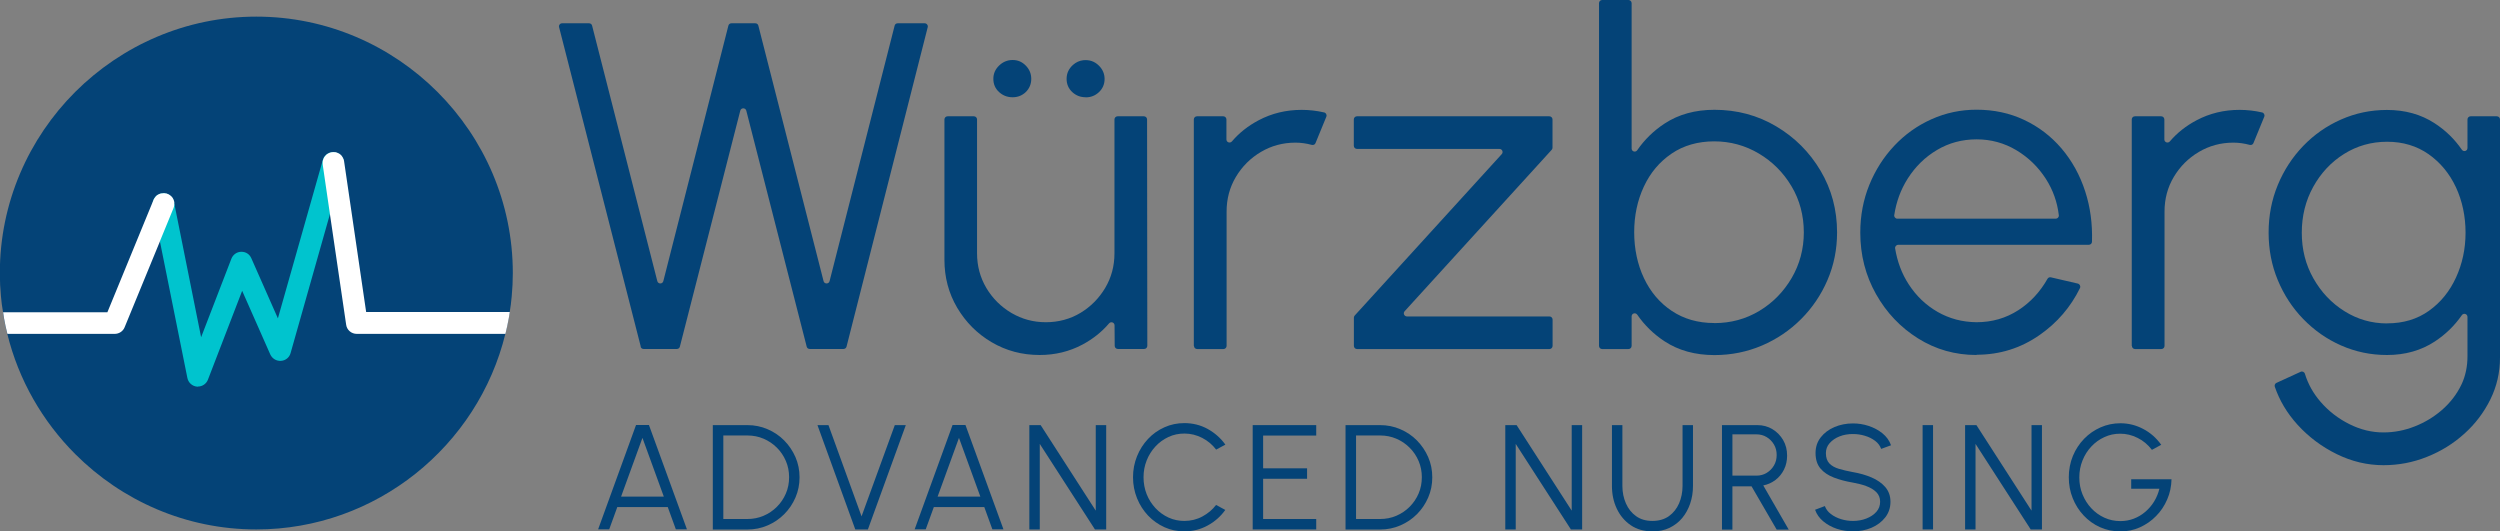
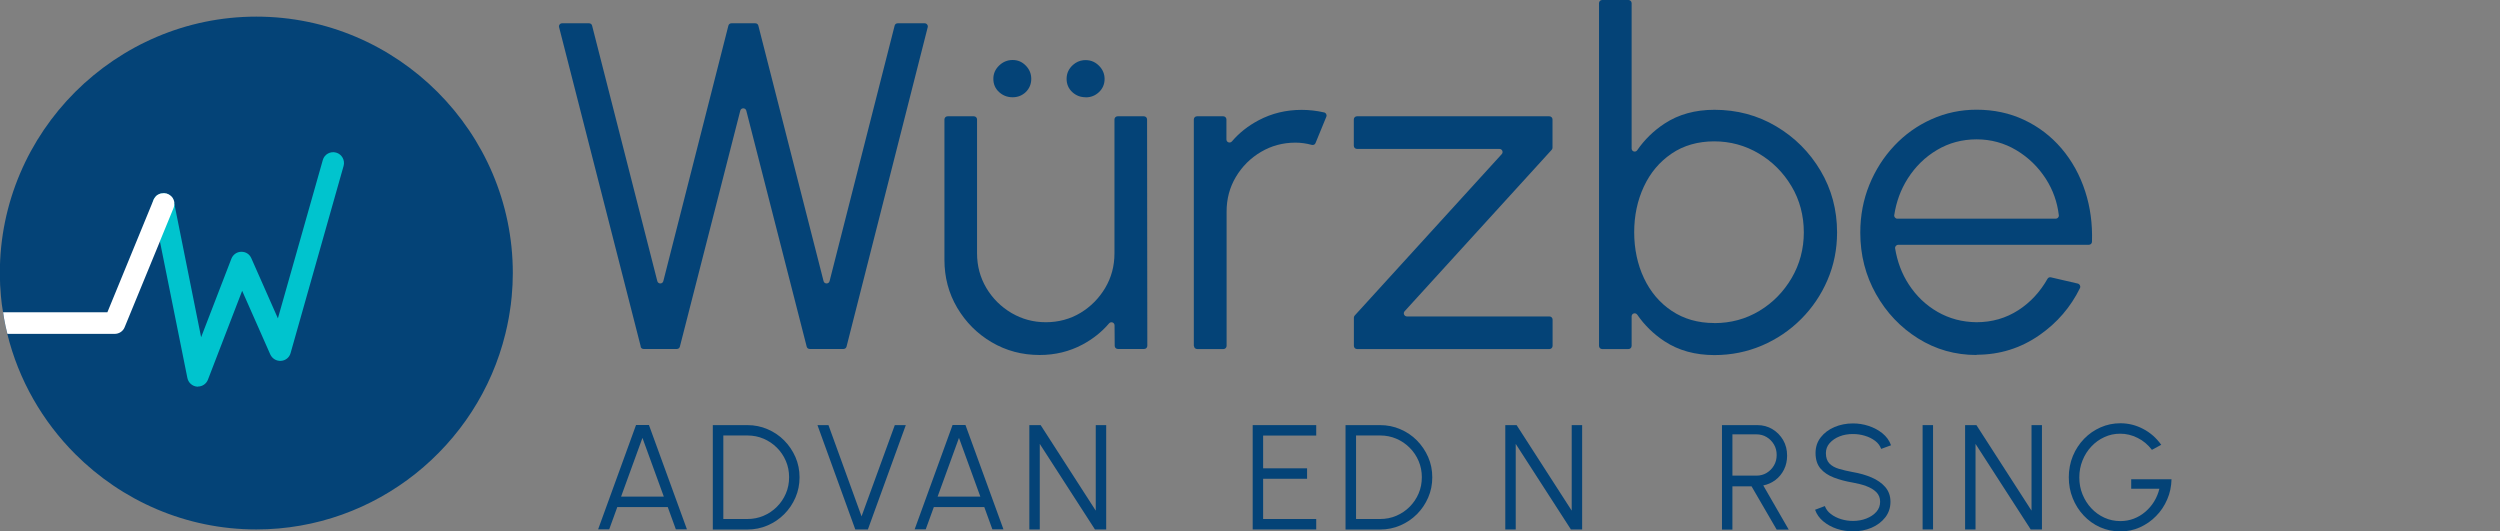
<svg xmlns="http://www.w3.org/2000/svg" id="Ebene_2" data-name="Ebene 2" viewBox="0 0 311.27 66.16">
  <rect x="0" y="0" width="311.27" height="66.16" fill="#808080" stroke="none" />
  <defs>
    <style> .cls-1 { fill: #00c4ce; } .cls-2 { fill: #fff; } .cls-3 { fill: #044377; } </style>
  </defs>
  <g id="Ebene_1-2" data-name="Ebene 1">
    <g>
      <g>
        <path class="cls-3" d="M79.18,52.92h1.62l4.73,12.99h-1.38l-1.01-2.78h-6.28l-1.01,2.78h-1.38l4.72-12.99ZM77.32,61.83h5.33l-2.66-7.31-2.66,7.31Z" />
-         <path class="cls-3" d="M88.75,65.92v-12.99h4.3c.9,0,1.74.17,2.52.51.79.34,1.48.8,2.07,1.4.59.6,1.06,1.29,1.4,2.07.34.78.51,1.62.51,2.52s-.17,1.74-.51,2.52c-.34.78-.8,1.47-1.4,2.07s-1.28,1.06-2.07,1.4c-.79.34-1.63.51-2.52.51h-4.3ZM90.05,64.62h3c.72,0,1.39-.13,2.02-.4.63-.27,1.18-.64,1.66-1.12s.85-1.03,1.12-1.66c.27-.63.4-1.3.4-2.02s-.13-1.39-.4-2.02c-.27-.63-.64-1.18-1.12-1.66s-1.03-.85-1.66-1.12-1.3-.4-2.01-.4h-3v10.4Z" />
+         <path class="cls-3" d="M88.75,65.92v-12.99h4.3c.9,0,1.74.17,2.52.51.79.34,1.48.8,2.07,1.4.59.6,1.06,1.29,1.4,2.07.34.78.51,1.62.51,2.52s-.17,1.74-.51,2.52c-.34.78-.8,1.47-1.4,2.07s-1.28,1.06-2.07,1.4c-.79.34-1.63.51-2.52.51h-4.3M90.05,64.62h3c.72,0,1.39-.13,2.02-.4.63-.27,1.18-.64,1.66-1.12s.85-1.03,1.12-1.66c.27-.63.4-1.3.4-2.02s-.13-1.39-.4-2.02c-.27-.63-.64-1.18-1.12-1.66s-1.03-.85-1.66-1.12-1.3-.4-2.01-.4h-3v10.4Z" />
        <path class="cls-3" d="M106.49,65.92l-4.71-12.99h1.37l4.12,11.36,4.14-11.36h1.37l-4.72,12.99h-1.57Z" />
        <path class="cls-3" d="M118.59,52.92h1.62l4.73,12.99h-1.38l-1.01-2.78h-6.28l-1.01,2.78h-1.38l4.72-12.99ZM116.73,61.83h5.33l-2.66-7.31-2.66,7.31Z" />
        <path class="cls-3" d="M128.16,65.92v-12.99h1.41l6.86,10.65v-10.65h1.3v12.99h-1.4l-6.87-10.65v10.65h-1.3Z" />
-         <path class="cls-3" d="M147.46,66.16c-.88,0-1.71-.17-2.48-.52s-1.45-.83-2.04-1.45c-.58-.62-1.04-1.33-1.37-2.15s-.5-1.69-.5-2.62.17-1.8.5-2.62.79-1.53,1.37-2.15c.58-.62,1.26-1.1,2.04-1.45s1.6-.52,2.48-.52c1.05,0,2.02.24,2.91.73.88.49,1.62,1.14,2.2,1.95l-1.15.62c-.46-.61-1.04-1.1-1.74-1.46-.7-.36-1.44-.54-2.21-.54-.71,0-1.38.14-1.99.43-.62.29-1.16.68-1.62,1.18-.46.5-.83,1.08-1.09,1.74-.26.66-.39,1.35-.39,2.09s.13,1.45.39,2.11c.26.66.63,1.23,1.1,1.74.47.5,1.01.89,1.62,1.17.62.28,1.27.42,1.97.42.8,0,1.55-.18,2.24-.55.69-.37,1.26-.85,1.71-1.44l1.15.62c-.58.81-1.31,1.46-2.2,1.94-.89.49-1.85.73-2.91.73Z" />
        <path class="cls-3" d="M155.97,65.92v-12.99h7.91v1.3h-6.61v4.08h5.47v1.3h-5.47v5.01h6.61v1.3h-7.91Z" />
        <path class="cls-3" d="M167.53,65.92v-12.99h4.3c.9,0,1.74.17,2.52.51.79.34,1.48.8,2.07,1.4.59.6,1.06,1.29,1.4,2.07.34.78.51,1.62.51,2.52s-.17,1.74-.51,2.52c-.34.78-.8,1.47-1.4,2.07s-1.28,1.06-2.07,1.4c-.79.34-1.63.51-2.52.51h-4.3ZM168.83,64.62h3c.72,0,1.39-.13,2.02-.4.63-.27,1.18-.64,1.66-1.12s.85-1.03,1.12-1.66c.27-.63.4-1.3.4-2.02s-.13-1.39-.4-2.02c-.27-.63-.64-1.18-1.12-1.66s-1.03-.85-1.66-1.12-1.3-.4-2.01-.4h-3v10.4Z" />
        <path class="cls-3" d="M187.42,65.92v-12.99h1.41l6.86,10.65v-10.65h1.3v12.99h-1.4l-6.87-10.65v10.65h-1.3Z" />
-         <path class="cls-3" d="M205.74,66.16c-1.04,0-1.94-.25-2.69-.76-.75-.51-1.33-1.19-1.74-2.05s-.61-1.81-.61-2.85v-7.57h1.3v7.57c0,.79.15,1.52.44,2.18s.71,1.19,1.27,1.59c.56.4,1.23.59,2.03.59s1.5-.2,2.06-.6c.55-.4.97-.93,1.26-1.59.28-.66.43-1.39.43-2.17v-7.57h1.3v7.57c0,.79-.12,1.52-.35,2.2-.23.68-.57,1.29-1,1.81-.44.52-.97.92-1.59,1.22-.62.29-1.32.44-2.1.44Z" />
        <path class="cls-3" d="M214.4,65.92v-12.99h4.41c.69,0,1.32.17,1.88.51s1,.79,1.33,1.36c.33.57.49,1.21.49,1.93,0,.64-.13,1.22-.39,1.74-.26.52-.61.95-1.06,1.29-.45.34-.96.57-1.52.68l3.17,5.5h-1.5l-3.13-5.39h-2.38v5.39h-1.3ZM215.7,59.22h3c.46,0,.88-.11,1.26-.34.38-.23.68-.53.91-.92.23-.39.34-.82.34-1.31s-.11-.93-.34-1.31c-.23-.39-.53-.69-.91-.92-.38-.23-.8-.34-1.26-.34h-3v5.14Z" />
        <path class="cls-3" d="M230.71,66.16c-.69,0-1.36-.11-2.01-.32-.65-.22-1.21-.53-1.69-.93s-.82-.88-1.02-1.44l1.22-.46c.14.38.38.71.75.99.36.28.79.49,1.27.64.49.15.98.22,1.49.22.59,0,1.15-.1,1.66-.3.51-.2.93-.48,1.24-.83.32-.36.47-.77.47-1.26s-.16-.89-.49-1.21c-.33-.32-.75-.56-1.27-.75s-1.06-.32-1.62-.42c-.88-.15-1.68-.36-2.38-.63s-1.26-.64-1.67-1.13c-.41-.49-.61-1.13-.61-1.93,0-.75.22-1.4.65-1.95.43-.55,1-.98,1.71-1.28.71-.3,1.47-.45,2.3-.45.67,0,1.33.1,1.98.32s1.21.52,1.7.92.85.89,1.06,1.48l-1.23.45c-.14-.39-.38-.72-.75-1-.36-.27-.78-.49-1.27-.63-.48-.15-.98-.22-1.5-.22-.59,0-1.14.09-1.65.29s-.92.48-1.24.84c-.32.36-.47.77-.47,1.25,0,.56.15.99.44,1.29.29.3.69.52,1.2.67.51.15,1.08.28,1.72.4.83.14,1.6.36,2.31.66s1.28.7,1.72,1.2c.43.5.65,1.11.65,1.84s-.22,1.39-.65,1.94c-.43.55-1,.98-1.71,1.29-.71.3-1.48.45-2.32.45Z" />
        <path class="cls-3" d="M239.38,65.92v-12.99h1.3v12.99h-1.3Z" />
        <path class="cls-3" d="M244.67,65.92v-12.99h1.41l6.86,10.65v-10.65h1.3v12.99h-1.4l-6.87-10.65v10.65h-1.3Z" />
        <path class="cls-3" d="M263.97,66.16c-.89,0-1.72-.17-2.5-.52-.78-.35-1.46-.84-2.04-1.46-.58-.62-1.04-1.34-1.36-2.15-.33-.81-.49-1.69-.49-2.61s.17-1.83.51-2.65c.34-.82.81-1.53,1.4-2.14.59-.61,1.28-1.08,2.05-1.42s1.59-.51,2.46-.51c1,0,1.94.23,2.83.7.89.46,1.64,1.12,2.26,1.98l-1.16.63c-.5-.65-1.09-1.15-1.79-1.49-.7-.35-1.41-.52-2.15-.52s-1.36.14-1.97.42c-.62.28-1.16.67-1.63,1.17-.47.5-.84,1.08-1.1,1.74-.27.66-.4,1.36-.4,2.12s.13,1.45.4,2.11c.27.66.63,1.23,1.1,1.73s1.01.89,1.63,1.17c.62.28,1.28.42,1.99.42.58,0,1.13-.1,1.66-.3.52-.2,1-.48,1.43-.85.43-.37.8-.79,1.1-1.28.3-.49.52-1.02.66-1.6h-3.51v-1.18h5.02c-.02.9-.2,1.74-.54,2.52-.34.79-.8,1.48-1.39,2.07-.58.6-1.26,1.06-2.01,1.4-.76.34-1.57.51-2.44.51Z" />
      </g>
      <g>
        <path class="cls-3" d="M79.78,43.15L69.61,3.38c-.06-.24.12-.48.37-.48h3.37c.18,0,.33.12.37.29l8.12,31.81c.1.39.65.39.75,0l8.1-31.81c.04-.17.2-.29.37-.29h2.99c.18,0,.33.12.37.29l8.12,31.81c.1.39.65.39.75,0l8.1-31.81c.04-.17.2-.29.37-.29h3.37c.25,0,.44.24.38.48l-10.11,39.78c-.04.17-.2.29-.38.29h-4.21c-.18,0-.33-.12-.37-.29l-7.52-29.38c-.1-.39-.65-.39-.75,0l-7.52,29.38c-.04.17-.2.29-.37.29h-4.15c-.18,0-.33-.12-.37-.29Z" />
        <path class="cls-3" d="M117.59,32.35V14.87c0-.21.17-.39.39-.39h3.28c.21,0,.39.17.39.39v16.67c0,1.58.39,3.02,1.16,4.32.77,1.29,1.81,2.33,3.11,3.1s2.74,1.16,4.3,1.16,3.02-.39,4.3-1.16c1.28-.77,2.31-1.81,3.08-3.1.77-1.29,1.16-2.73,1.16-4.32V14.87c0-.21.17-.39.39-.39h3.28c.21,0,.39.17.39.39l.03,28.19c0,.21-.17.39-.39.39h-3.28c-.21,0-.39-.17-.39-.38l-.02-2.56c0-.36-.44-.52-.68-.25-.91,1.07-2.02,1.95-3.31,2.64-1.63.87-3.41,1.3-5.34,1.3-2.18,0-4.17-.53-5.97-1.59-1.8-1.06-3.22-2.49-4.29-4.29-1.06-1.8-1.59-3.78-1.59-5.97ZM126.08,12.11c-.66,0-1.22-.22-1.69-.65s-.71-.98-.71-1.64.24-1.19.71-1.65,1.04-.7,1.69-.7,1.18.23,1.64.7c.45.46.68,1.01.68,1.65s-.23,1.2-.68,1.64c-.45.43-1,.65-1.64.65ZM135.18,12.11c-.66,0-1.22-.22-1.68-.65s-.7-.98-.7-1.64c0-.69.27-1.28.82-1.76.35-.31.79-.51,1.25-.56.77-.08,1.42.14,1.96.68.46.46.7,1.01.7,1.65s-.23,1.2-.7,1.64-1.01.65-1.65.65Z" />
        <path class="cls-3" d="M148.64,43.06V14.87c0-.21.17-.39.39-.39h3.28c.21,0,.39.17.39.39v2.49c0,.36.44.52.68.25.91-1.07,2.02-1.94,3.32-2.63,1.64-.87,3.43-1.3,5.36-1.3.96,0,1.9.11,2.81.32.23.05.36.31.27.53l-1.35,3.29c-.07.18-.27.27-.46.22-.7-.19-1.38-.28-2.04-.28-1.56,0-3,.39-4.3,1.16-1.3.77-2.34,1.81-3.11,3.1-.77,1.29-1.16,2.73-1.16,4.32v16.73c0,.21-.17.39-.39.39h-3.28c-.21,0-.39-.17-.39-.39Z" />
        <path class="cls-3" d="M193.2,18.65l-18.31,20.1c-.23.25-.05.65.29.65h17.74c.21,0,.39.17.39.39v3.28c0,.21-.17.39-.39.39h-23.96c-.21,0-.39-.17-.39-.39v-3.52c0-.1.04-.19.1-.26l18.31-20.1c.23-.25.05-.65-.29-.65h-17.74c-.21,0-.39-.17-.39-.39v-3.28c0-.21.17-.39.39-.39h23.96c.21,0,.39.17.39.39v3.52c0,.1-.04.19-.1.26Z" />
        <path class="cls-3" d="M213.46,13.67c2.82,0,5.38.69,7.69,2.06s4.15,3.21,5.52,5.52c1.37,2.31,2.06,4.87,2.06,7.69,0,2.11-.4,4.08-1.19,5.92-.79,1.84-1.89,3.47-3.29,4.87s-3.02,2.5-4.87,3.29-3.82,1.19-5.92,1.19c-2.39,0-4.46-.57-6.2-1.71-1.36-.89-2.5-2-3.41-3.32-.22-.31-.7-.17-.7.21v3.68c0,.21-.17.39-.39.39h-3.28c-.21,0-.39-.17-.39-.39V.39c0-.21.17-.39.39-.39h3.28c.21,0,.39.17.39.39v18.1c0,.38.48.53.7.21.91-1.32,2.05-2.43,3.41-3.32,1.74-1.14,3.8-1.71,6.2-1.71ZM213.43,40.23c2.07,0,3.94-.51,5.62-1.52,1.68-1.01,3.02-2.38,4.03-4.1,1-1.72,1.51-3.61,1.51-5.68s-.51-4.04-1.54-5.75c-1.02-1.71-2.38-3.07-4.07-4.07-1.69-1-3.54-1.51-5.55-1.51s-3.82.51-5.31,1.53c-1.5,1.02-2.65,2.39-3.45,4.11-.8,1.72-1.2,3.61-1.2,5.68s.41,4.01,1.22,5.72c.81,1.71,1.96,3.07,3.46,4.07,1.5,1,3.26,1.51,5.29,1.51Z" />
        <path class="cls-3" d="M246.1,44.2c-2.67,0-5.09-.69-7.28-2.06-2.19-1.37-3.94-3.21-5.24-5.52s-1.96-4.86-1.96-7.66c0-2.12.38-4.11,1.13-5.95.75-1.84,1.79-3.47,3.11-4.87,1.32-1.4,2.86-2.5,4.62-3.29,1.76-.79,3.63-1.19,5.62-1.19,2.14,0,4.12.42,5.92,1.27,1.81.85,3.36,2.04,4.66,3.56,1.3,1.53,2.29,3.31,2.95,5.36.63,1.94.91,4.02.84,6.25,0,.21-.18.38-.39.38h-23.73c-.24,0-.43.22-.39.45.27,1.65.83,3.15,1.69,4.47.94,1.45,2.13,2.59,3.59,3.43,1.46.84,3.07,1.27,4.85,1.29,1.93,0,3.67-.5,5.23-1.51,1.48-.96,2.68-2.25,3.61-3.89.08-.15.25-.23.42-.19l3.36.78c.24.06.37.33.27.55-1.16,2.37-2.83,4.32-5.04,5.86-2.34,1.63-4.95,2.45-7.85,2.45ZM236.24,27.23h19.71c.23,0,.42-.2.39-.43-.19-1.63-.72-3.13-1.6-4.51-.96-1.5-2.19-2.69-3.69-3.59-1.51-.9-3.16-1.35-4.95-1.35s-3.44.44-4.92,1.32c-1.49.88-2.7,2.07-3.65,3.56-.87,1.37-1.43,2.89-1.68,4.55-.04.23.15.45.39.45Z" />
-         <path class="cls-3" d="M265.42,43.06V14.87c0-.21.17-.39.39-.39h3.28c.21,0,.39.17.39.39v2.49c0,.36.44.52.68.25.91-1.07,2.02-1.94,3.32-2.63,1.64-.87,3.43-1.3,5.36-1.3.96,0,1.9.11,2.81.32.23.05.36.31.27.53l-1.35,3.29c-.07.18-.27.27-.46.22-.7-.19-1.38-.28-2.04-.28-1.56,0-3,.39-4.3,1.16-1.3.77-2.34,1.81-3.11,3.1-.77,1.29-1.16,2.73-1.16,4.32v16.73c0,.21-.17.39-.39.39h-3.28c-.21,0-.39-.17-.39-.39Z" />
-         <path class="cls-3" d="M307.6,14.48h3.28c.21,0,.39.17.39.39v29.65c0,1.85-.4,3.59-1.2,5.21-.8,1.62-1.88,3.05-3.24,4.27-1.36,1.23-2.91,2.19-4.65,2.88-1.74.7-3.54,1.04-5.42,1.04-2.01,0-3.95-.46-5.82-1.38-1.87-.92-3.5-2.14-4.88-3.66-1.3-1.43-2.24-3.01-2.83-4.73-.06-.19.03-.4.21-.48l3.01-1.38c.21-.1.46.02.53.25.39,1.28,1.04,2.44,1.95,3.49,1.01,1.17,2.21,2.09,3.59,2.78,1.38.69,2.79,1.03,4.24,1.03,1.33,0,2.62-.25,3.87-.74,1.25-.49,2.37-1.16,3.36-2.01,1.07-.92,1.9-1.99,2.49-3.23.51-1.08.74-2.28.74-3.47v-4.93c0-.38-.48-.53-.7-.22-.91,1.31-2.03,2.4-3.37,3.28-1.71,1.12-3.69,1.68-5.95,1.68-2.03,0-3.93-.4-5.72-1.19s-3.35-1.89-4.71-3.29-2.41-3.02-3.17-4.85c-.76-1.83-1.14-3.8-1.14-5.91s.38-4.08,1.14-5.92c.76-1.84,1.82-3.47,3.17-4.87s2.92-2.5,4.71-3.29c1.79-.79,3.69-1.19,5.72-1.19,2.26,0,4.24.55,5.95,1.67,1.34.87,2.46,1.96,3.37,3.28.22.31.7.17.7-.21v-3.56c0-.21.17-.39.39-.39ZM297.22,40.26c2.01,0,3.74-.52,5.2-1.56,1.46-1.04,2.58-2.42,3.37-4.14.79-1.72,1.19-3.58,1.19-5.59s-.4-3.95-1.2-5.66c-.8-1.71-1.94-3.08-3.4-4.11-1.47-1.03-3.19-1.55-5.16-1.55s-3.76.51-5.37,1.52c-1.61,1.01-2.89,2.38-3.84,4.1-.95,1.72-1.42,3.62-1.42,5.71s.48,3.98,1.45,5.69c.97,1.71,2.25,3.07,3.87,4.08,1.61,1.01,3.38,1.52,5.31,1.52Z" />
      </g>
      <g>
        <path class="cls-3" d="M63.85,34c0,.98-.05,1.96-.14,2.92-.06.66-.14,1.31-.25,1.96-.04.25-.08.49-.12.73-.12.67-.26,1.31-.42,1.96-3.41,13.94-16.06,24.35-31.01,24.35-8.78,0-16.75-3.59-22.54-9.38-4.06-4.06-7.05-9.21-8.46-14.97-.17-.65-.3-1.29-.42-1.96-.04-.24-.08-.48-.11-.73-.12-.65-.2-1.3-.26-1.96-.09-.96-.14-1.94-.14-2.92,0-8.78,3.59-16.76,9.38-22.55C15.17,5.66,23.14,2.07,31.92,2.07s16.76,3.59,22.55,9.38c5.79,5.79,9.38,13.77,9.38,22.55Z" />
        <path class="cls-1" d="M24.65,48.14s-.08,0-.11,0c-.6-.05-1.09-.49-1.21-1.08l-4.3-21.39c-.15-.73.33-1.44,1.05-1.58.73-.15,1.44.33,1.58,1.05l3.38,16.85,3.77-9.78c.2-.51.68-.85,1.22-.86.58-.01,1.04.3,1.26.8l3.31,7.49,5.59-19.71c.2-.72.94-1.13,1.66-.93.71.2,1.13.95.93,1.66l-6.6,23.3c-.15.55-.63.94-1.2.97-.57.04-1.09-.28-1.33-.8l-3.5-7.92-4.26,11.06c-.2.52-.7.86-1.25.86Z" />
-         <path class="cls-2" d="M63.47,38.88c-.04.25-.08.49-.12.73-.12.67-.26,1.31-.42,1.96h-18.5c-.68,0-1.24-.48-1.33-1.14l-2.01-13.7-.91-6.24c-.02-.15,0-.28,0-.43,0-.05.02-.09.03-.13.02-.08.05-.15.09-.22,0-.02,0-.03.02-.05,0-.03.03-.07.06-.1.02-.03.03-.05.05-.07,0-.02.03-.04.06-.07h0c.05-.07.1-.13.17-.18.02-.03.06-.05.09-.06l.02-.02s.03-.02.04-.03c.02,0,.03,0,.04-.02h0s.03-.02.04-.02c.13-.07.26-.12.42-.14.15-.02.3-.02.44,0,0,0,.03,0,.04,0,.07.02.13.04.19.06.08.03.15.06.21.1,0,0,0,0,.02,0,.05.03.11.07.16.12.02,0,.03.02.05.04.03.02.05.04.08.08h0s.05.06.08.1h0s.02.03.03.05c.04.05.07.1.09.15.07.13.12.26.14.41t0,0l2.75,18.79h17.88Z" />
        <path class="cls-2" d="M21.69,25.21v.04c.03.22,0,.44-.09.67l-1.69,4.12v.02l-4.39,10.68c-.2.51-.7.83-1.24.83H.92c-.17-.65-.3-1.29-.42-1.96-.04-.24-.08-.48-.11-.73h12.98l5.72-13.93h0s.02-.06.02-.06c0-.02.02-.04.03-.06.02-.05.04-.09.07-.13.04-.06.08-.12.12-.17.04-.06.08-.1.13-.15.04-.03.09-.06.13-.1.02-.02.05-.03.07-.04.05-.03.1-.06.16-.08.02-.02.05-.03.07-.03t.02,0s.03-.02.04-.02c.04,0,.08-.02.12-.03h0s.05,0,.08,0c.07-.02.15-.03.22-.03.08,0,.17,0,.25.03.02,0,.04,0,.06,0,.03,0,.05,0,.07.02.04,0,.09.03.13.05.02,0,.05.02.07.03.04,0,.09.03.12.06.06.04.12.08.17.12.05.05.11.09.15.14.05.05.09.11.12.16.02.03.04.06.05.09t0,.02s.02.03.03.04c0,0,0,.03.02.05.02.04.04.09.05.14.02.06.04.14.06.22Z" />
      </g>
    </g>
  </g>
</svg>